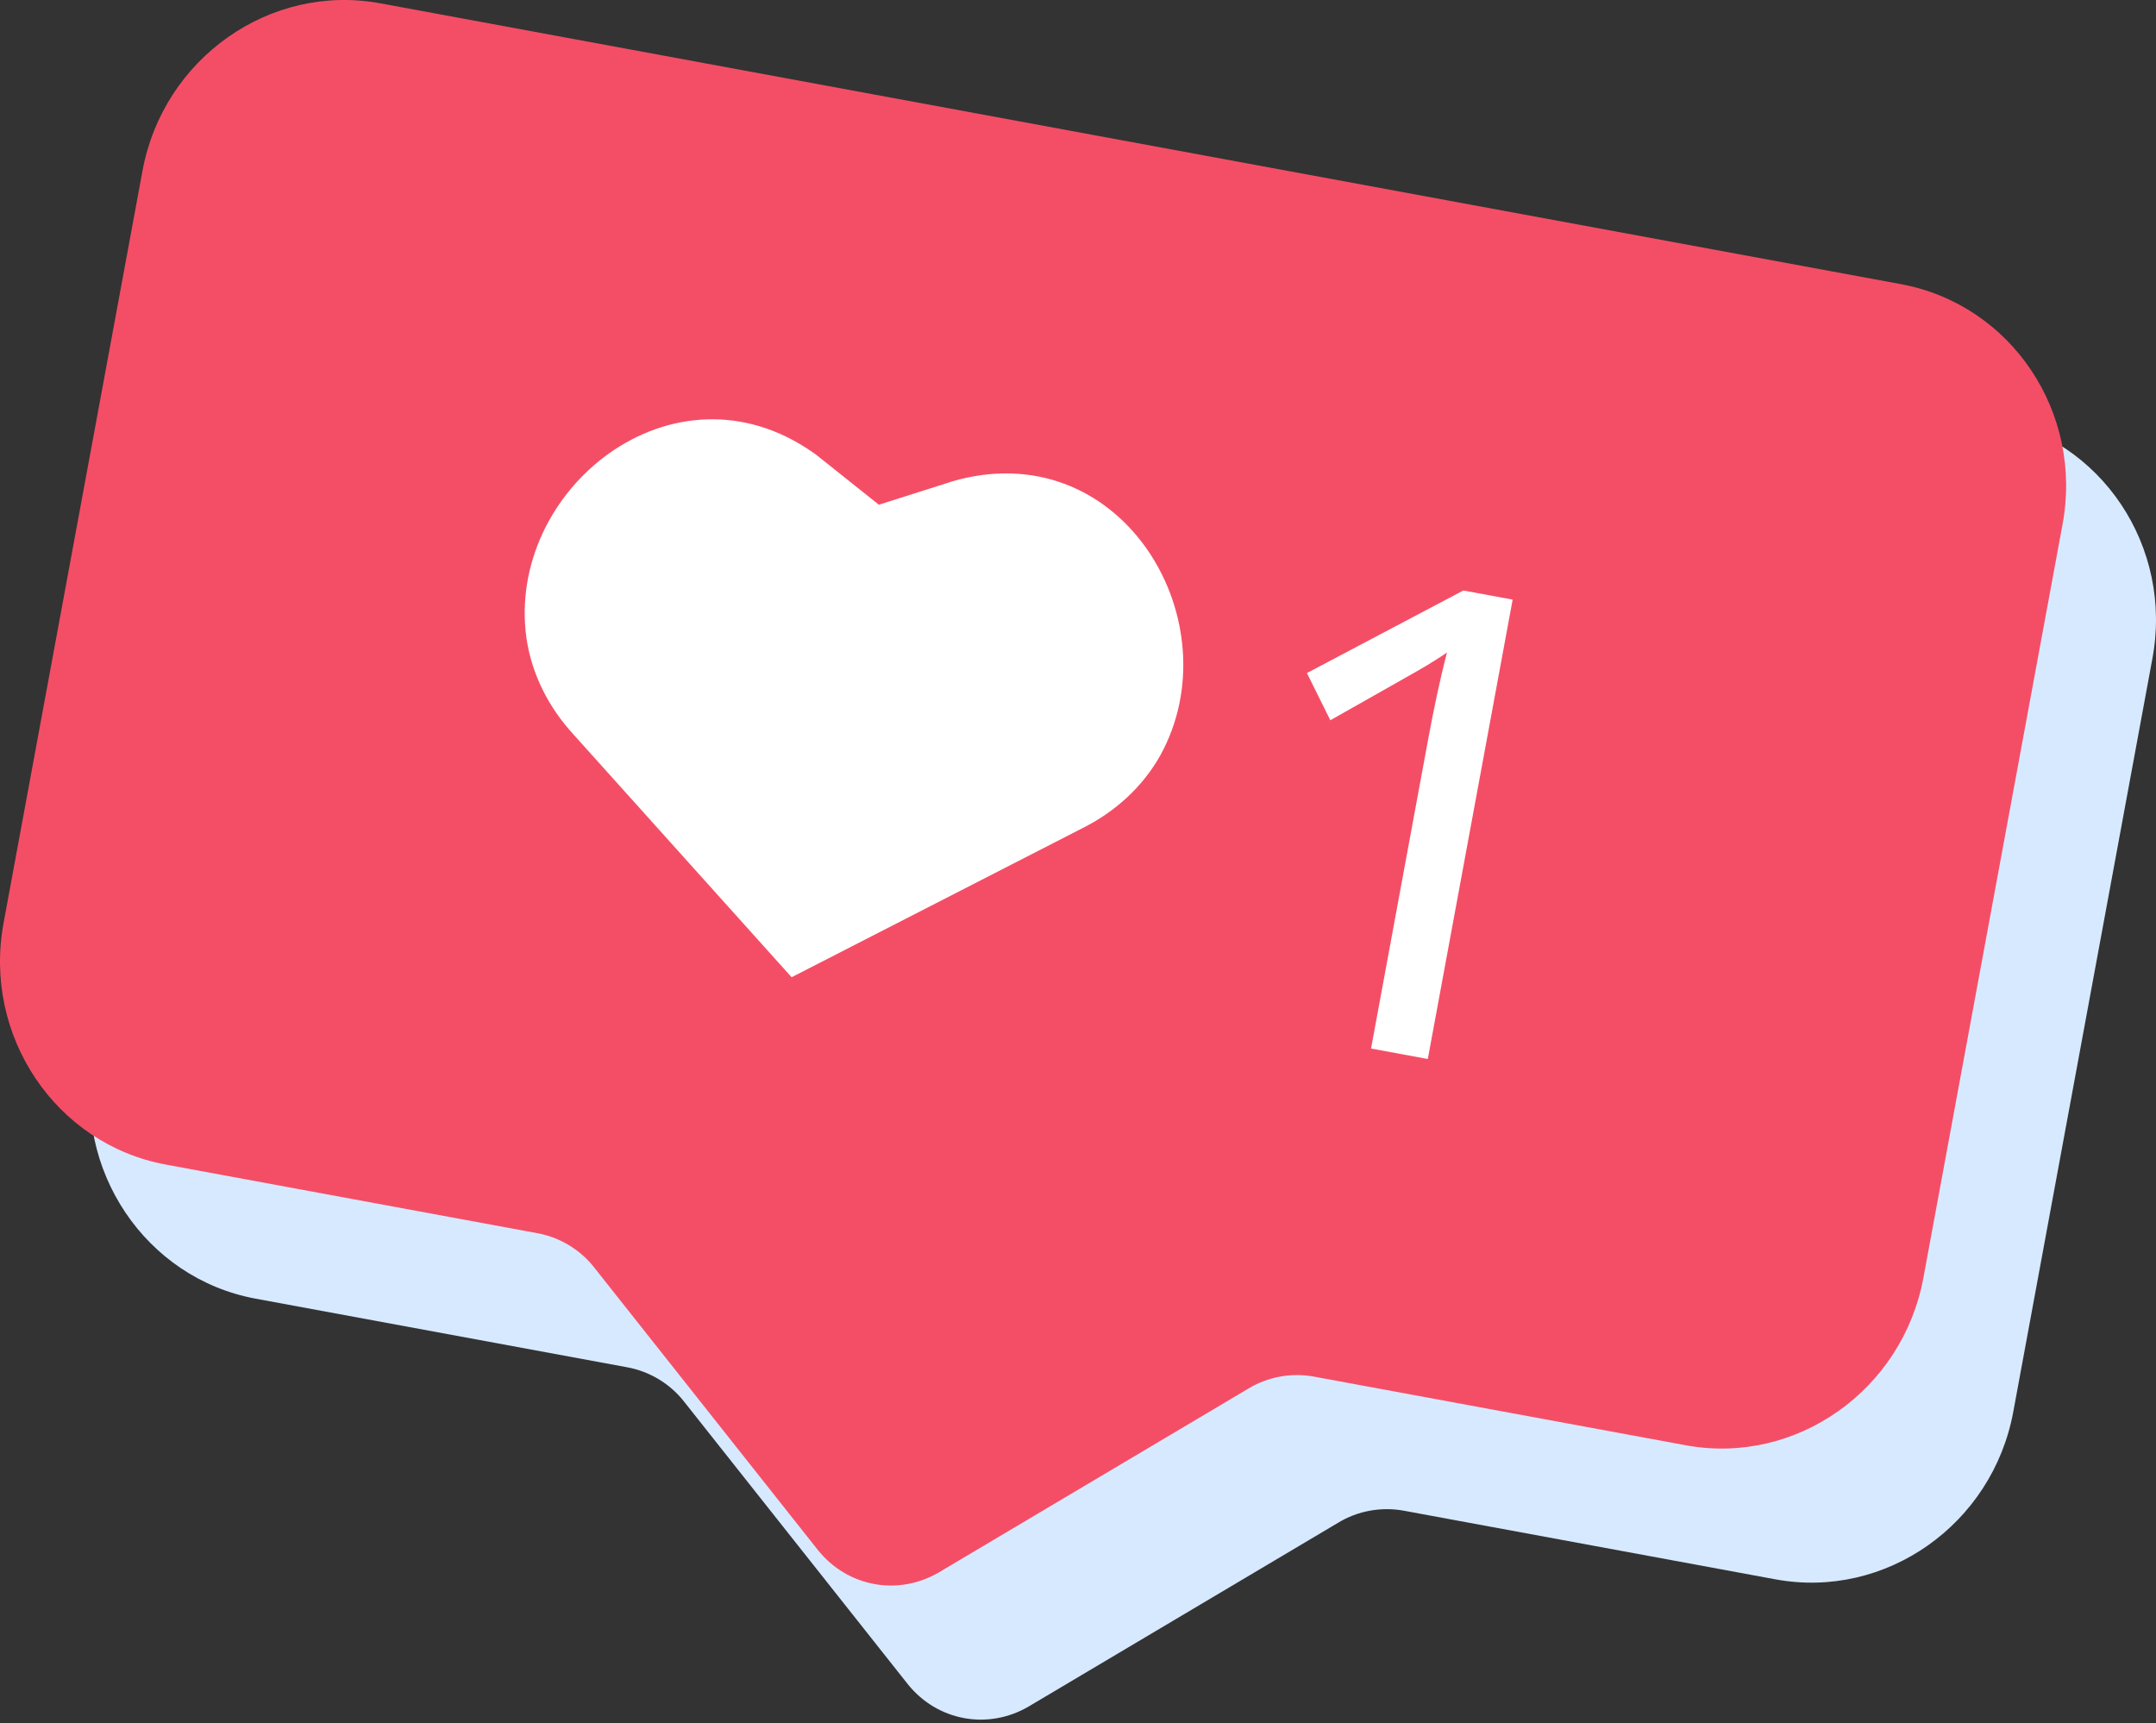
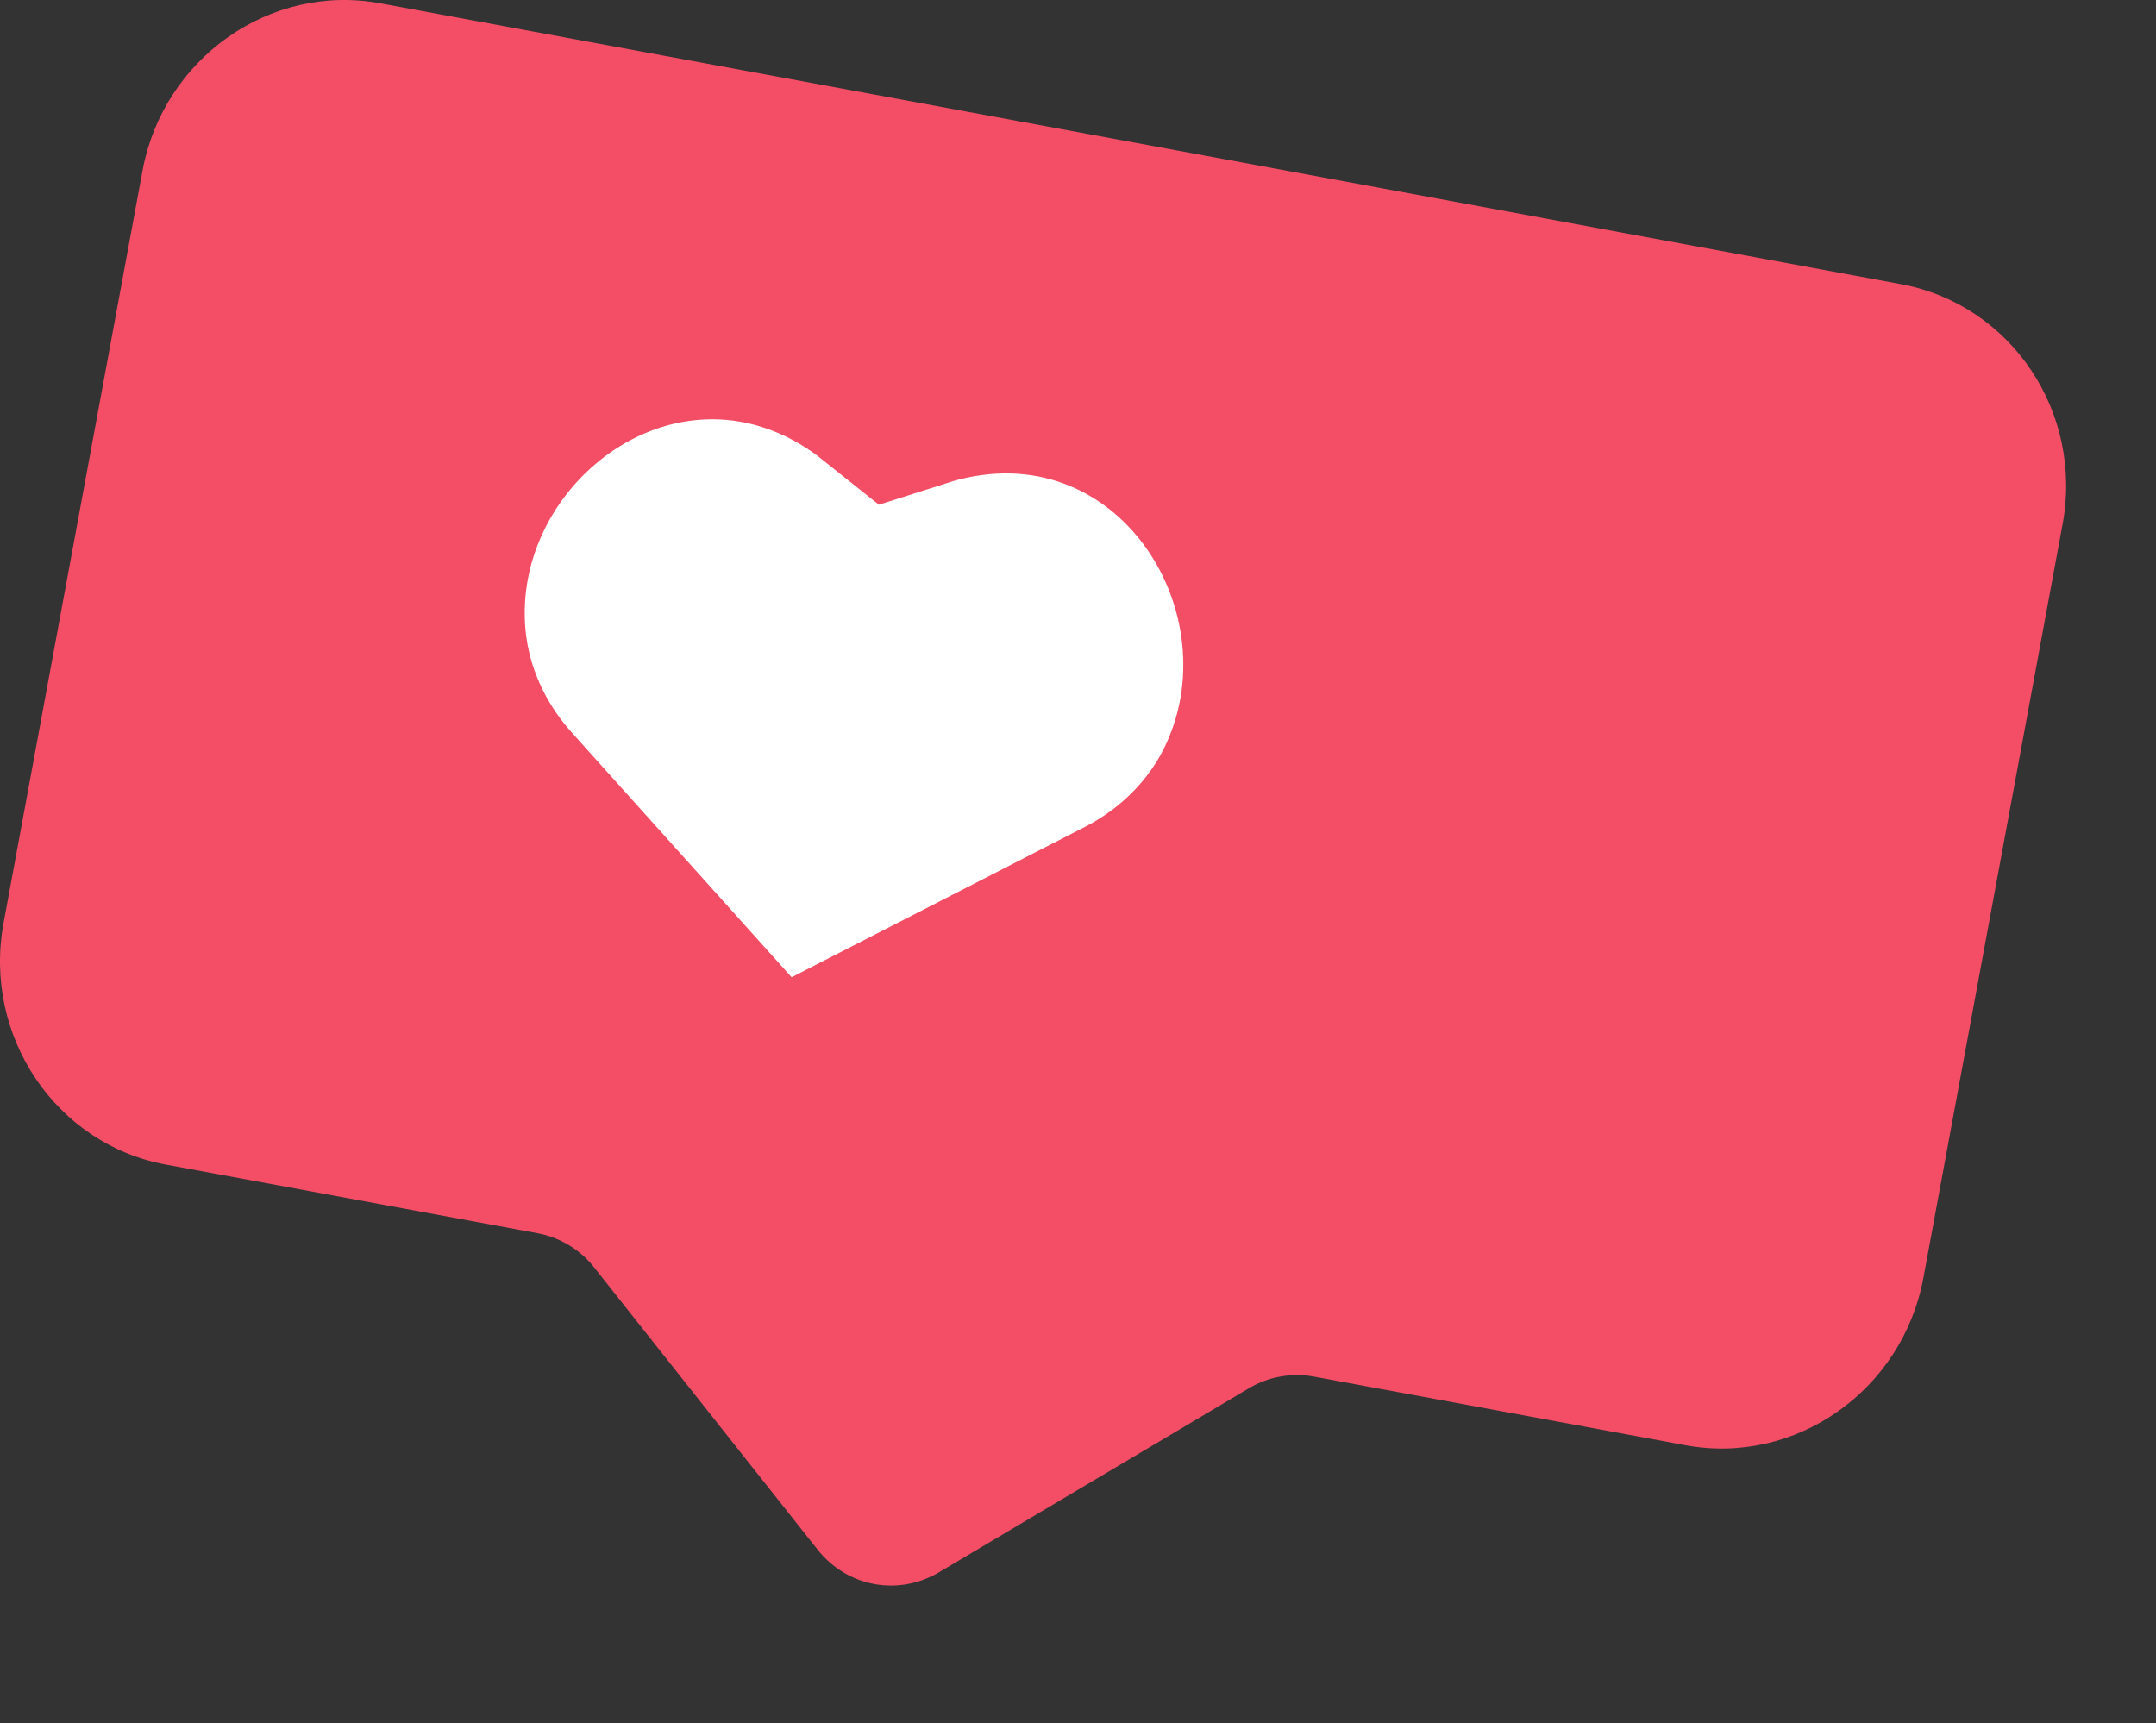
<svg xmlns="http://www.w3.org/2000/svg" width="319" height="255" viewBox="0 0 319 255" fill="none">
  <rect x="0" y="0" width="319" height="255" fill="#333333" stroke="none" />
-   <path d="M294.532 61.879L69.561 20.331C53.263 17.322 37.454 28.46 34.377 45.122L13.82 156.436C10.743 173.098 21.53 189.149 37.828 192.159L92.821 202.315C96.121 202.924 99.194 204.76 101.278 207.47L134.311 249.193C138.68 254.651 146.179 256.036 152.209 252.498L197.966 225.327C200.881 223.54 204.407 222.922 207.706 223.532L262.699 233.688C278.997 236.698 294.806 225.559 297.883 208.897L318.441 97.583C321.618 80.94 310.93 64.907 294.532 61.879Z" fill="#D7E9FF" />
  <path d="M281.237 42.038L56.266 0.49C39.968 -2.52 24.159 8.619 21.082 25.281L0.524 136.595C-2.553 153.257 8.235 169.308 24.533 172.317L79.526 182.474C82.825 183.083 85.898 184.919 87.983 187.629L121.016 229.352C125.385 234.81 132.884 236.195 138.914 232.657L184.67 205.486C187.585 203.698 191.111 203.081 194.411 203.691L249.404 213.847C265.702 216.857 281.511 205.718 284.588 189.056L305.145 77.742C308.322 61.099 297.635 45.066 281.237 42.038Z" fill="#F44E66" />
  <path d="M117.126 144.597L84.792 108.606C81.178 104.662 78.671 99.759 77.897 94.437C74.811 72.515 99.606 52.465 120.297 66.962C120.759 67.259 121.202 67.658 121.746 68.075L130.038 74.681L140.143 71.473C140.7 71.259 141.238 71.147 141.894 70.951C166.417 64.698 182.416 92.281 171.685 111.757C169.06 116.452 164.967 120.136 160.183 122.529L117.126 144.597Z" fill="white" />
-   <path d="M211.357 156.714L202.858 155.145L211.259 109.658C212.108 105.058 213.02 100.681 214.094 96.546C213.262 97.132 212.211 97.784 211.16 98.435C210.109 99.087 205.268 101.787 196.836 106.572L193.37 99.589L216.512 87.373L223.811 88.721L211.257 156.696L211.357 156.714Z" fill="white" />
</svg>